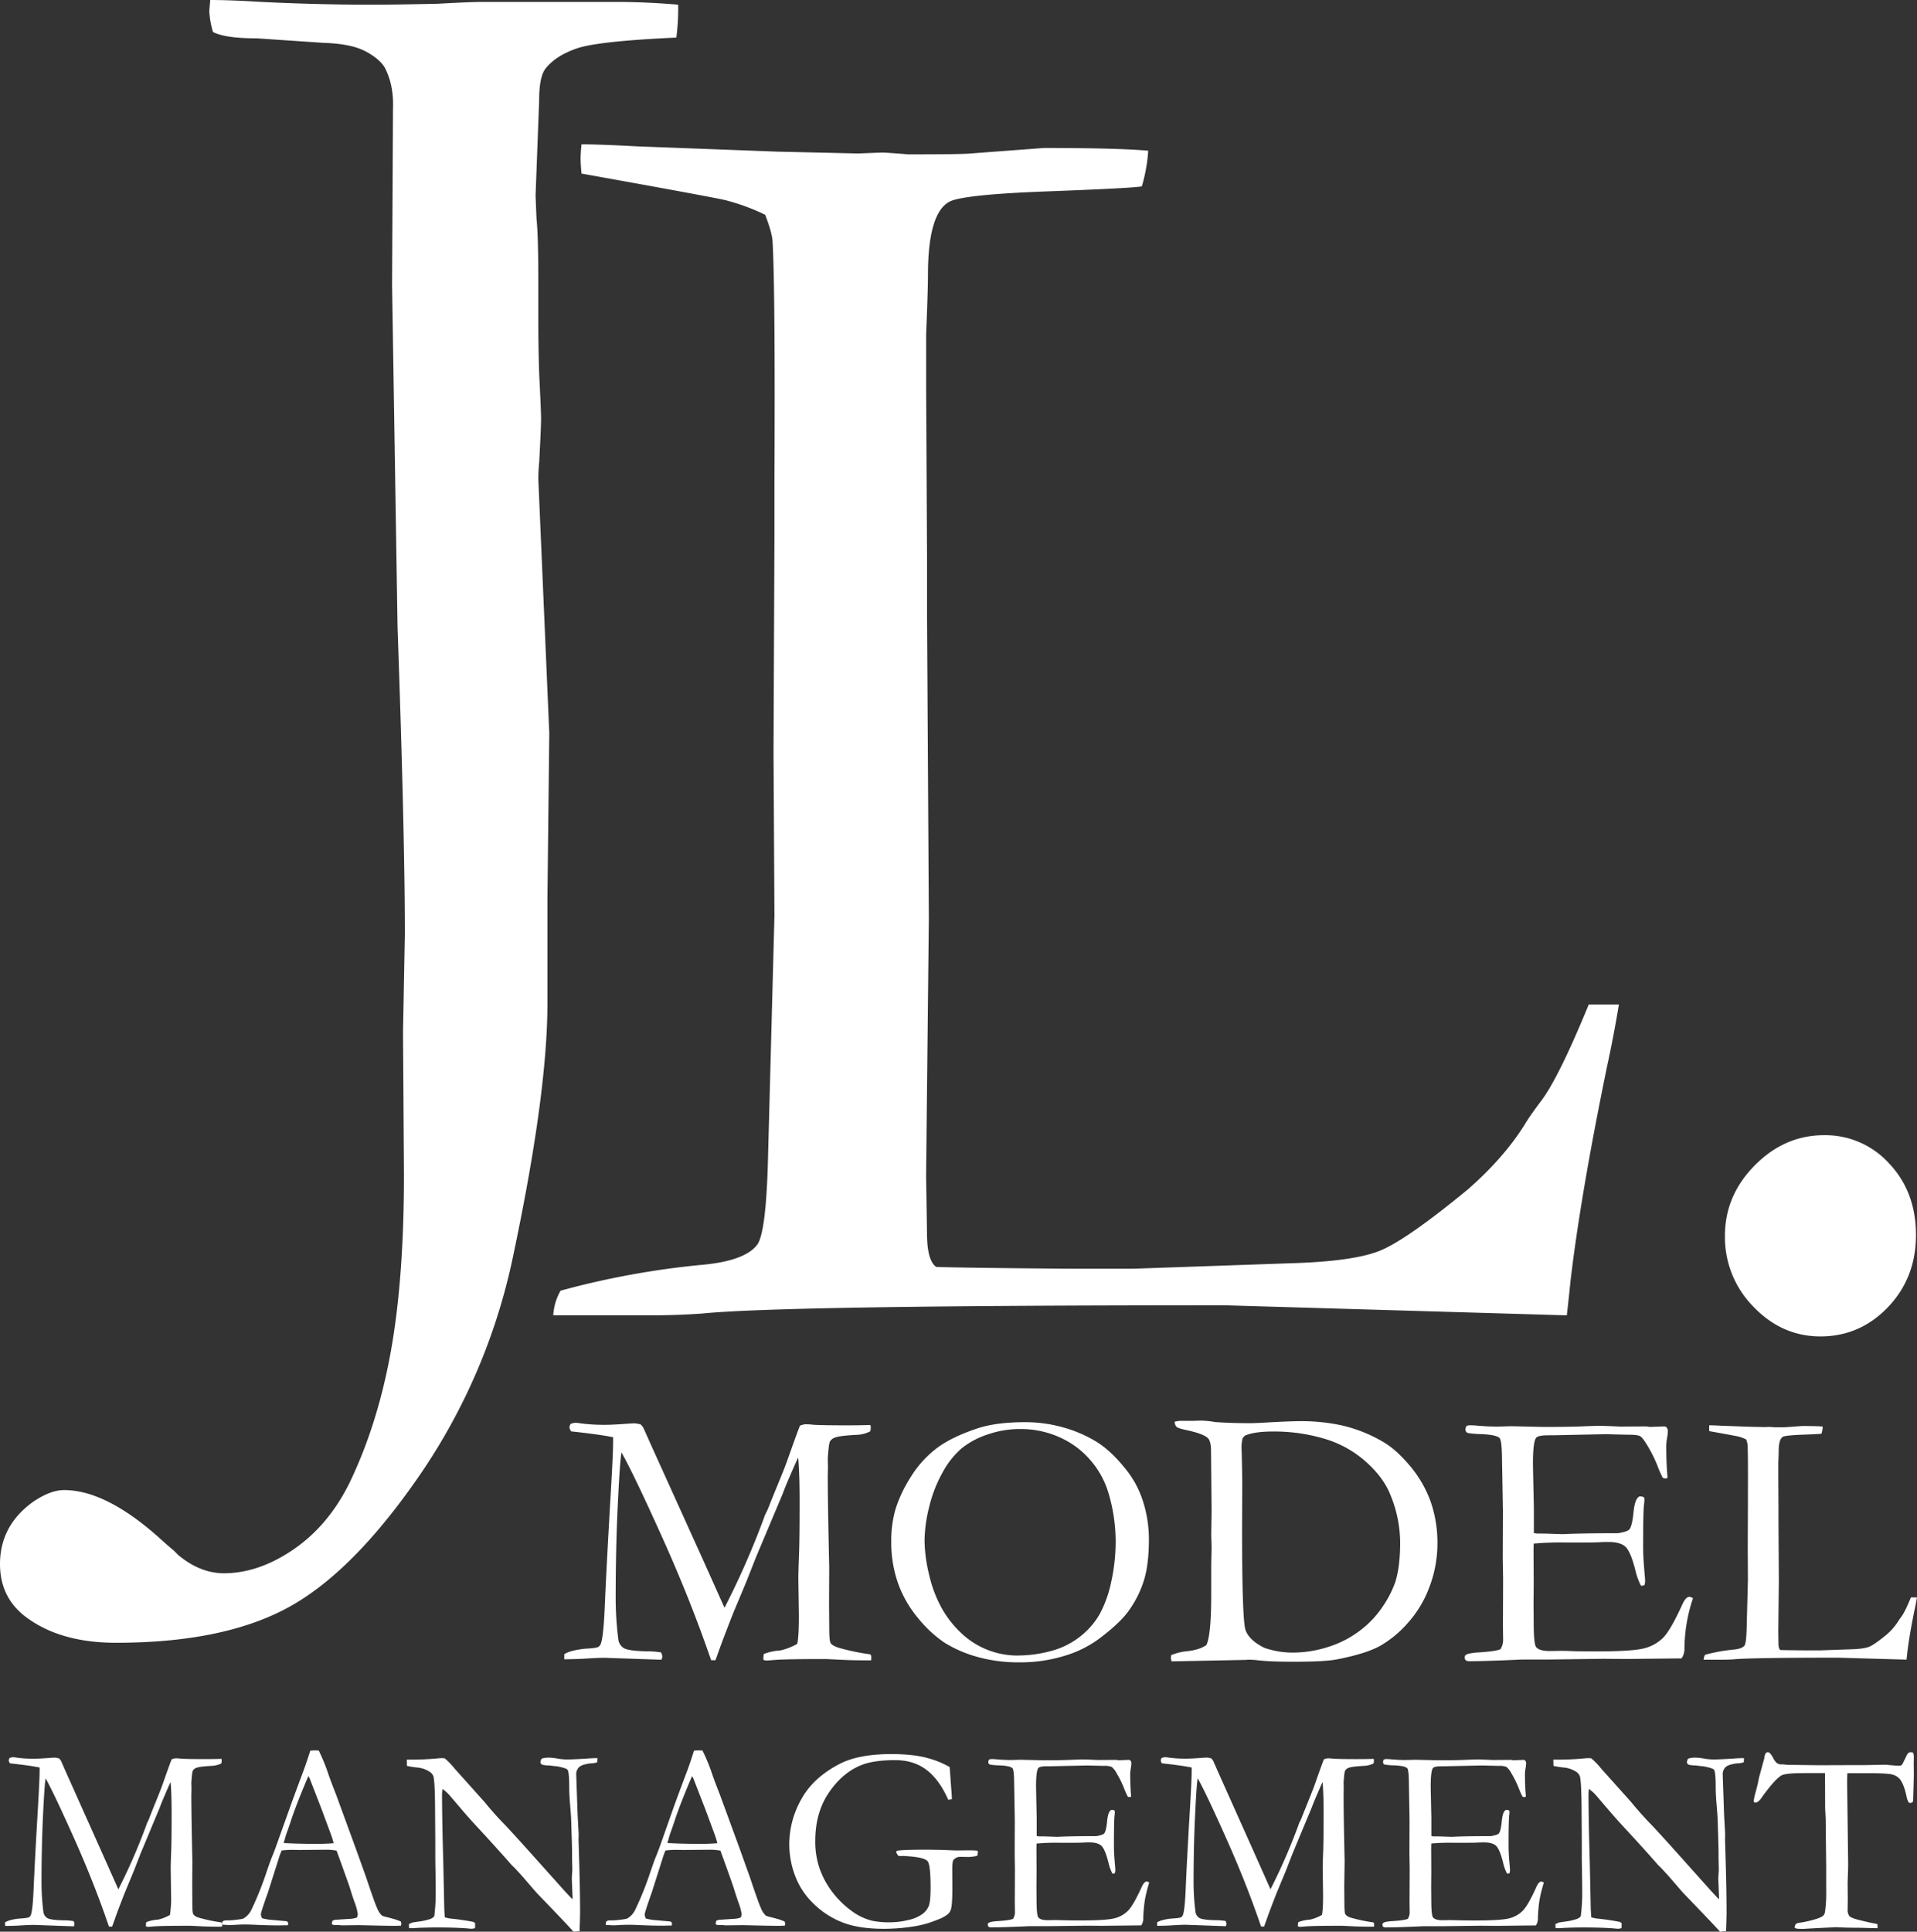
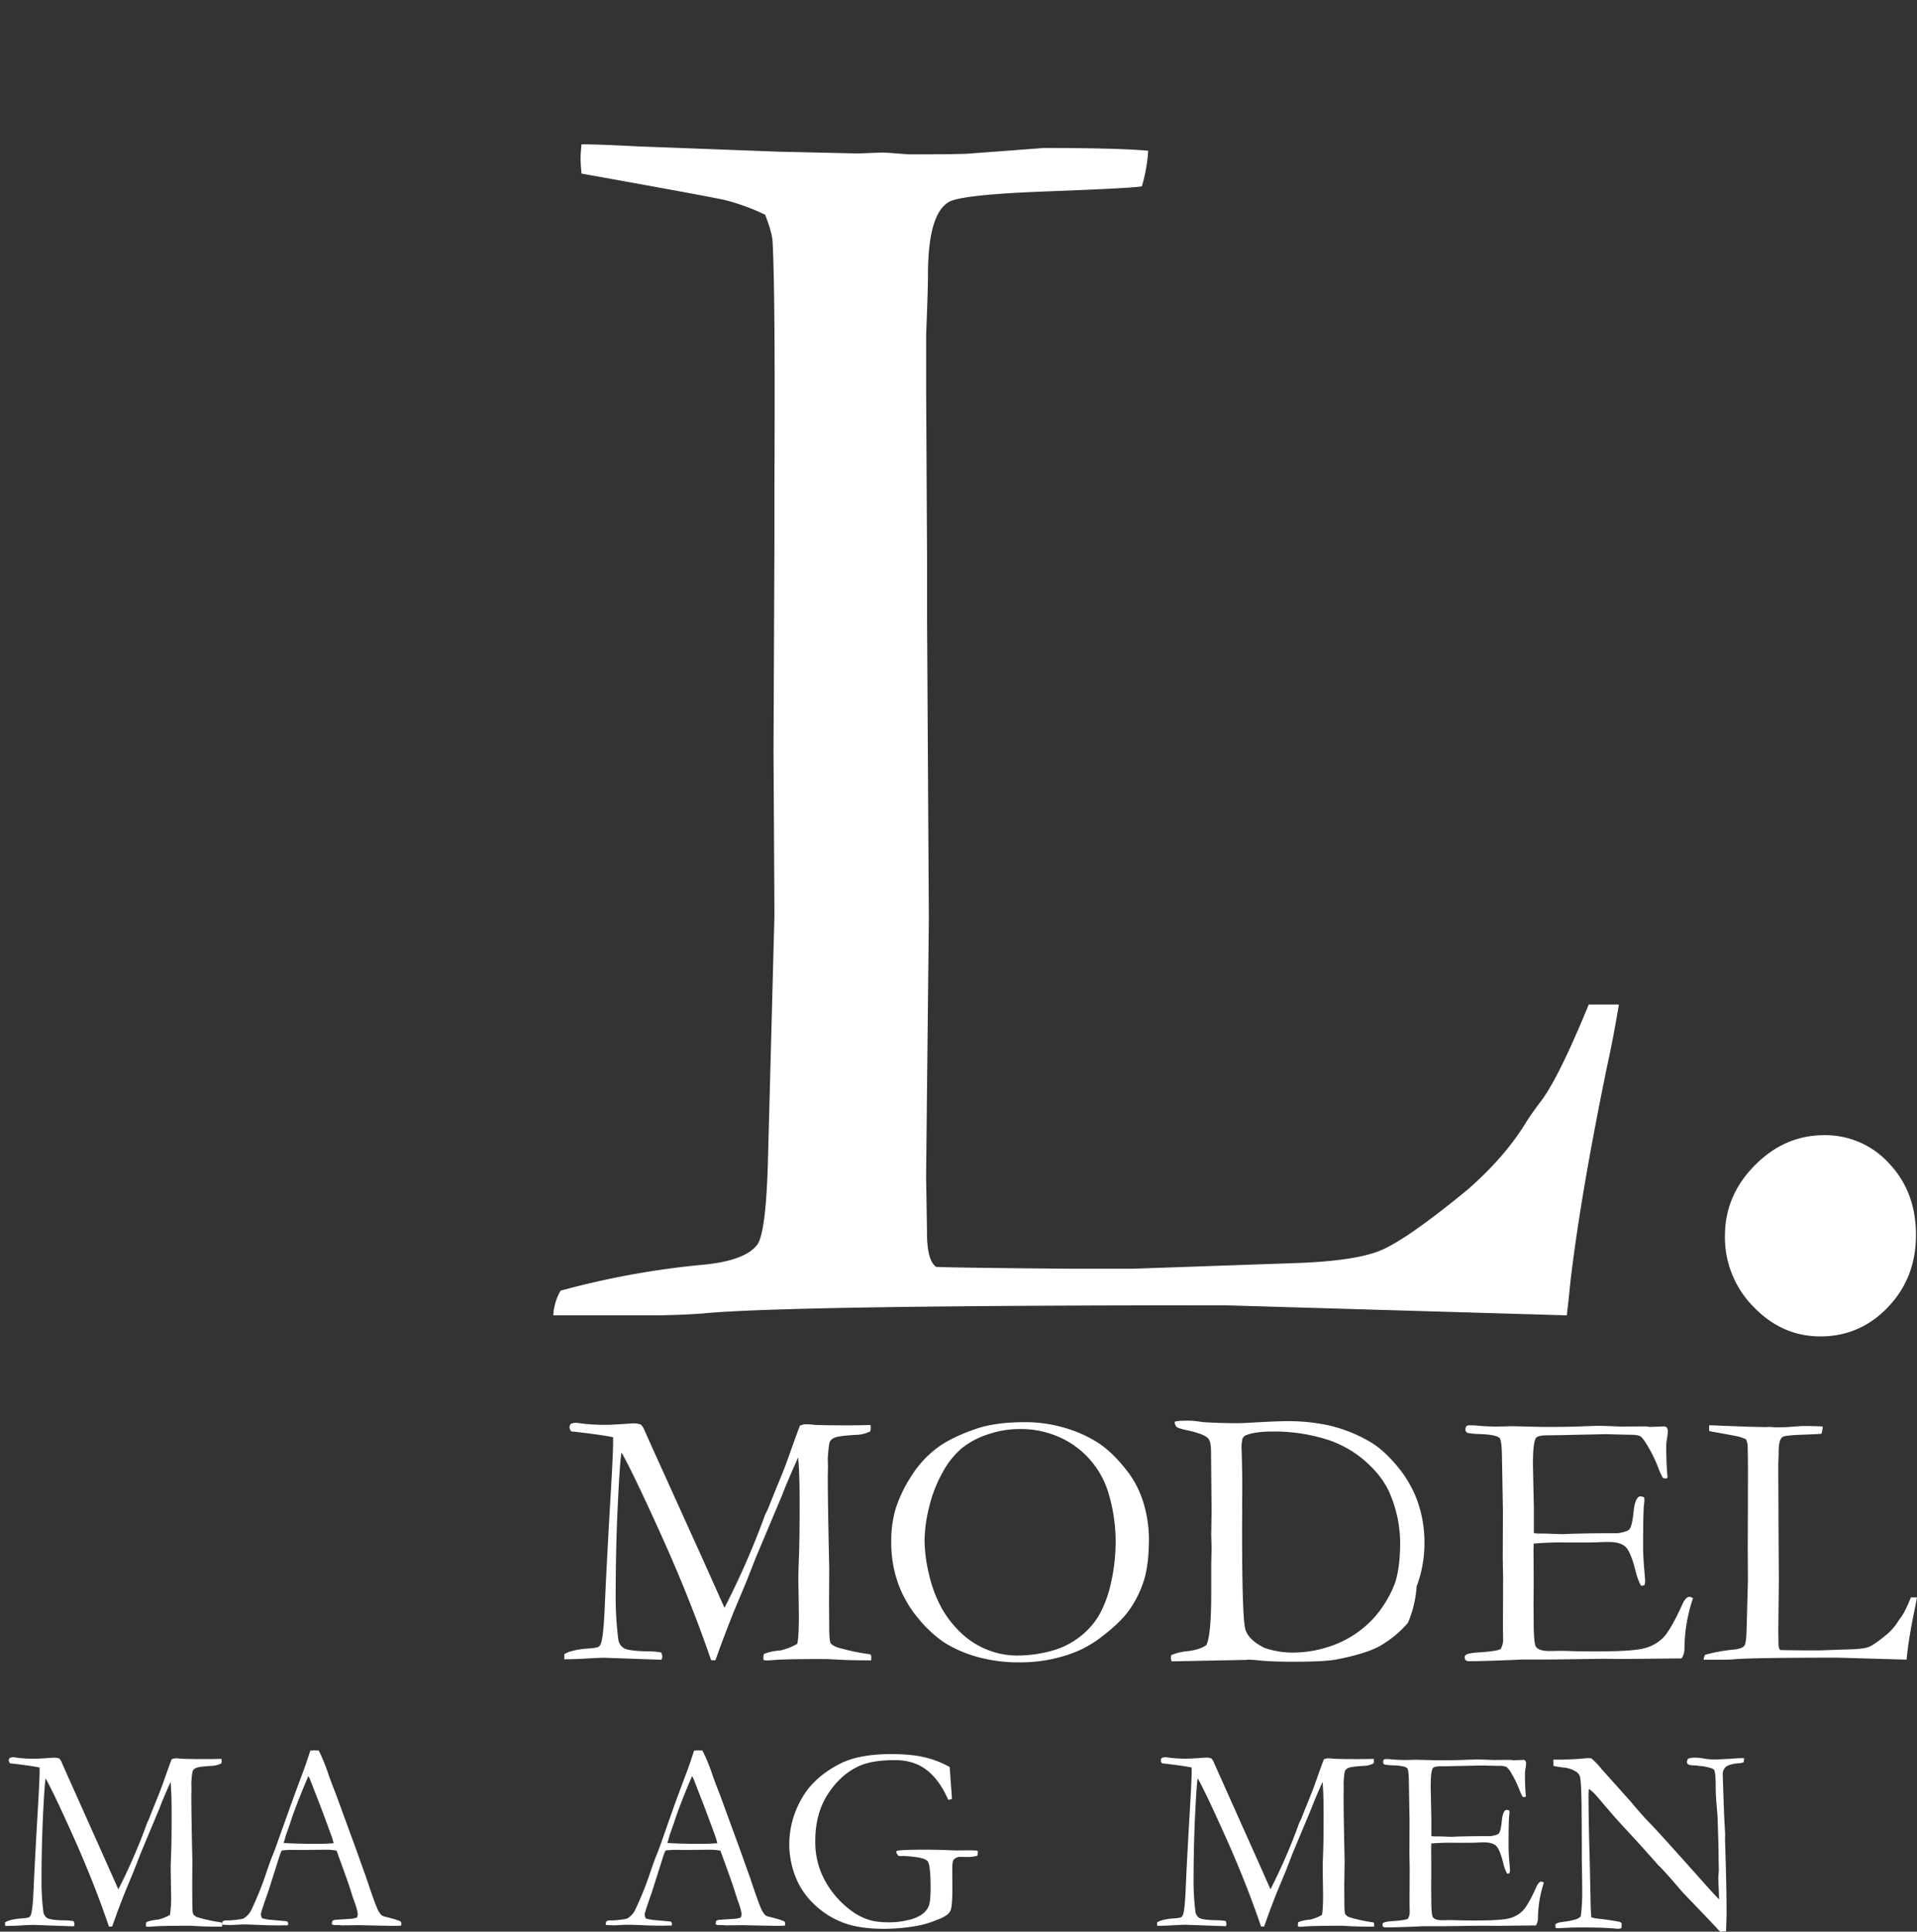
<svg xmlns="http://www.w3.org/2000/svg" id="Layer_1" data-name="Layer 1" viewBox="0 0 984.36 991.69">
  <rect x="0" y="0" width="984.36" height="991.69" fill="#333333" stroke="none" />
  <defs>
    <style>.cls-1{fill:#fff;}</style>
  </defs>
-   <path class="cls-1" d="M24.94,776.67q8.93-6.1,16-6.1,21.6,0,49.28,24.87,4.68,4.23,7,6.1l2.34,2.35q11.26,9.38,23.47,9.38,17.83,0,35.67-12.2t28.62-33.79q14.55-30,21.36-67.58t6.8-91L215,535.45l.94-50.22q0-51.15-3.75-157.69L209.38,152l.47-90.58q.47-12.2-4.22-21.12-2.82-4.68-10.09-8.45t-20.89-4.22l-34.73-2.35q-16.42,0-22.52-3.28a45.22,45.22,0,0,1-1.88-10.8L116,5.6q10.32,0,25.34.94Q170.43,8,198.12,8q13.13,0,34.73-.47,16.41-.93,23-.94h69q14.54,0,31.44,1.41a116.62,116.62,0,0,1-.94,16.89Q315,26.73,304.18,30.48t-16,10.32q-3.29,4.23-3.28,16.43L283.06,106l.47,11.74q.93,8.45.94,32.38v18.77q0,16.44.47,29.1.93,18.76.94,22.52,0,4.23-.94,22.06c-.32,3.45-.47,6.42-.47,8.92L290.1,382l-.94,84v54.44q0,46.94-17.83,130.93a309.73,309.73,0,0,1-47.4,111q-34.26,50-67.58,68.29t-88.7,18.3q-29.57,0-47.4-14.08Q8.06,825,8.05,808.58,8.05,788.87,24.94,776.67Z" transform="translate(-8.05 -5.6)" />
  <path class="cls-1" d="M292.15,680.87a28.5,28.5,0,0,1,3.75-12.67,430.42,430.42,0,0,1,71.34-13.15q23-1.87,29.56-10.34,4.69-6.09,5.63-45.09l3.29-124-.47-84.08.47-109.9V252.53q.46-99.1-1-123.53-.47-4.69-3.77-13.16a110.76,110.76,0,0,0-20.51-7.51q-8.25-1.87-73.79-13.62c-.32-3.44-.47-5.94-.47-7.51,0-1.88.15-4.38.47-7.51q8.93,0,29.14,1.07l71.45,2.69,41.37.94,12.22-.47q2.36,0,13.63.93,27.74,0,32-.46l37.61-2.82q38.07,0,53.58,1.41a83.58,83.58,0,0,1-3.28,18.3q-5.18.94-48.81,2.58t-50.21,5.4q-10.8,6.1-10.8,37.54,0,7.51-.94,30.51v28.16l.47,86.82v29.56L485,477.19l-1.41,132.35.47,29.09q0,14.08,4.7,17.37,11.71.46,69,.94h31.92l81.19-2.82q31.9-.93,45.52-6.34t45.52-31.67q19.25-16.9,30-34.73,2.34-3.75,8-11.26,8.91-12.21,23.94-48.81h15.49q-2.82,16.89-6.11,31.91-13.61,66.16-18.77,110.29-.94,9.39-1.87,17.36l-175.52-5.16q-226.22,0-268.45,4.22-13.14.95-27.68.94Z" transform="translate(-8.05 -5.6)" />
  <path class="cls-1" d="M893.79,640q0-20.64,15.33-36.14t35.6-15.48A44.19,44.19,0,0,1,978.2,603q13.68,14.55,13.68,36.6t-14.39,37.08q-14.38,15-34.65,15-19.82,0-34.43-15.25A50.71,50.71,0,0,1,893.79,640Z" transform="translate(-8.05 -5.6)" />
  <path class="cls-1" d="M297.81,854.84c1.94-1.32,5.45-2.25,10.52-2.82,3.95-.18,6.3-.53,7.05-1a3.5,3.5,0,0,0,1.13-1.4q1.41-3.47,2.06-18.8.87-20,2.78-53.27,1.53-25.37,1.53-31.66v-2.45q-6.78-1.41-21.5-3a4.55,4.55,0,0,1-.94-2.16,4.6,4.6,0,0,1,.66-1.69,8.14,8.14,0,0,1,2.44-.56,29.46,29.46,0,0,1,3.28.37,93.91,93.91,0,0,0,12.65.66q2.63,0,9-.43c3-.21,4.69-.32,5.07-.32a13,13,0,0,1,3.46.56,8.37,8.37,0,0,1,1.45,1.81l3.94,8.83L369,806.29,380.07,831A418.28,418.28,0,0,0,400.29,785a15,15,0,0,1,1.12-2.72,33.38,33.38,0,0,0,1.59-3.57q.75-2,6.08-15,2.16-5.25,3.47-9,5.32-15,6.27-17.19a8.25,8.25,0,0,1,3.11-.75,33.27,33.27,0,0,1,3.86.28q5.28.29,17.15.28,7.33,0,12.05-.18a9,9,0,0,1,.19,1.5,7.63,7.63,0,0,1-.28,1.78,16.86,16.86,0,0,1-7.23,1.79q-8.37.46-10.62,1.31a4.85,4.85,0,0,0-2.87,2.17q-.6,1.3-1.08,8.64l.1,4.32-.1,4.51q0,14.1.75,47.35l-.09,18.42.09,11.84q0,6.94.66,8.22t3.76,2.39a112.22,112.22,0,0,0,16.54,3.48,1.45,1.45,0,0,1,.65,1.22c0,.56,0,1.19-.09,1.88H451q-5.55,0-12.05-.33c-4.32-.22-6.65-.33-7-.33q-19.29,0-25.6.43c-2.57.22-4.2.32-4.89.32a3.16,3.16,0,0,1-1.41-.37v-1.22a6.16,6.16,0,0,1,.28-1.79,28.65,28.65,0,0,1,8.45-1.79,31.47,31.47,0,0,0,8.65-3.38q.84-3.57.84-14.58l-.28-19q0-3.1.33-11.57t.33-27.55q0-15.15-.75-22.95-1.59,3.28-6.27,14.28l-1.41,3.57-.18.56-13.85,32.89-5,12.68-6.46,15.41q-4.2,10.62-7.2,18.79-1.31,3.76-2.15,5.92l-2.19-.09q-10.63-31-25.35-63.61t-20.65-43q-.78,4-1.74,23.49-1.26,23.67-1.26,52.14a172,172,0,0,0,1.32,20,6.22,6.22,0,0,0,2.72,4.73q2.36,1.54,12.12,1.73a44,44,0,0,1,7.14.56,5.91,5.91,0,0,1,.66,2.12,5,5,0,0,1-.47,1.64l-29.17-1c-2.12,0-5.44.14-9.94.42q-3.75.26-10.79.34Z" transform="translate(-8.05 -5.6)" />
  <path class="cls-1" d="M465.7,797.06A57.76,57.76,0,0,1,468,780a69.91,69.91,0,0,1,7.75-16.2,54,54,0,0,1,13.15-14.61q7.71-5.88,21.33-10.38,9.59-3.1,24.24-3.1a71.44,71.44,0,0,1,19.31,2.63,67.09,67.09,0,0,1,17.14,7.33q7.71,4.7,15.41,14.46a50,50,0,0,1,8.08,14.57A63.72,63.72,0,0,1,598,795.84q0,12.39-2.4,20.57a54.55,54.55,0,0,1-8,16.16q-4.41,6.21-15.12,14.28a57.24,57.24,0,0,1-17.76,8.79A76.24,76.24,0,0,1,531.75,859a78,78,0,0,1-22.26-2.91,64.38,64.38,0,0,1-16.3-7.09,61.83,61.83,0,0,1-13.44-12.36,58.8,58.8,0,0,1-10.48-18A62.72,62.72,0,0,1,465.7,797.06Zm65.21,58.44a65.24,65.24,0,0,0,16.39-2.21A40.86,40.86,0,0,0,562.38,846a39.43,39.43,0,0,0,10.29-11.65,60.73,60.73,0,0,0,6-16.77,95.18,95.18,0,0,0,2.25-20.48,87.24,87.24,0,0,0-3.76-25.28,45.57,45.57,0,0,0-9.49-16.95,44.88,44.88,0,0,0-15.87-11.56,48.69,48.69,0,0,0-19.83-4.09A50.92,50.92,0,0,0,515.22,742a42.66,42.66,0,0,0-13.44,7.19,43.76,43.76,0,0,0-9.77,12.4,69.54,69.54,0,0,0-6.86,17.71,73.89,73.89,0,0,0-2.35,17.1,77.39,77.39,0,0,0,2.35,17.66,65.4,65.4,0,0,0,6.44,17.1A53.32,53.32,0,0,0,501.64,844a42,42,0,0,0,29.27,11.51Z" transform="translate(-8.05 -5.6)" />
-   <path class="cls-1" d="M609.45,855.31a27.28,27.28,0,0,1,8.08-2q6.68-.76,10-3.2Q630,845,630,823.81V809l.19-8.93-.19-6.58.19-12.13-.29-30.56q0-5.18-1.5-6.77-2.16-2.36-11.46-4.33-3.86-.84-4.7-1.55a3.88,3.88,0,0,1-1-2.68,16.81,16.81,0,0,1,3-.46h6.67l3.47-.1a44.48,44.48,0,0,1,7.71.75q8.64.57,17.75.57c1.76,0,4.26-.1,7.52-.29q13-.75,18.6-.75a97.91,97.91,0,0,1,21.47,2.26,75.38,75.38,0,0,1,20.81,8.36q6.68,3.86,13.67,12.17a60.26,60.26,0,0,1,10.62,18.13,63.72,63.72,0,0,1,3.62,22.13,62.5,62.5,0,0,1-4,21.79A57.49,57.49,0,0,1,731,838.73a55.69,55.69,0,0,1-14.47,11.93q-7.34,4-22.36,6.9-6.21,1.14-22.27,1.13-10.62,0-17.29-.66a39.93,39.93,0,0,0-5.63-.37,6.65,6.65,0,0,0-1,.09l-38.33.75-.19-.75a2.86,2.86,0,0,1-.18-1Zm47.83-3.76A44.31,44.31,0,0,0,671.74,854a59.71,59.71,0,0,0,18.61-3,52.87,52.87,0,0,0,16.11-8.36A51.18,51.18,0,0,0,718,830.46a56.1,56.1,0,0,0,6.39-12.26q2.63-8,2.63-20.77a65.07,65.07,0,0,0-5.17-24.8q-3.57-8.75-12.54-16.72a55.7,55.7,0,0,0-21.19-11.7,90.52,90.52,0,0,0-26.4-3.71q-9.77,0-14.47,2.16a12.89,12.89,0,0,0-1.13,1.31,19,19,0,0,0-.56,4.33q0,1.22.09,2.91.28,10.9.29,17.47l-.1,21.33q0,47,1.74,52.29T657.28,851.55Z" transform="translate(-8.05 -5.6)" />
+   <path class="cls-1" d="M609.45,855.31a27.28,27.28,0,0,1,8.08-2q6.68-.76,10-3.2Q630,845,630,823.81V809l.19-8.93-.19-6.58.19-12.13-.29-30.56q0-5.18-1.5-6.77-2.16-2.36-11.46-4.33-3.86-.84-4.7-1.55a3.88,3.88,0,0,1-1-2.68,16.81,16.81,0,0,1,3-.46l3.47-.1a44.48,44.48,0,0,1,7.71.75q8.64.57,17.75.57c1.76,0,4.26-.1,7.52-.29q13-.75,18.6-.75a97.91,97.91,0,0,1,21.47,2.26,75.38,75.38,0,0,1,20.81,8.36q6.68,3.86,13.67,12.17a60.26,60.26,0,0,1,10.62,18.13,63.72,63.72,0,0,1,3.62,22.13,62.5,62.5,0,0,1-4,21.79A57.49,57.49,0,0,1,731,838.73a55.69,55.69,0,0,1-14.47,11.93q-7.34,4-22.36,6.9-6.21,1.14-22.27,1.13-10.62,0-17.29-.66a39.93,39.93,0,0,0-5.63-.37,6.65,6.65,0,0,0-1,.09l-38.33.75-.19-.75a2.86,2.86,0,0,1-.18-1Zm47.83-3.76A44.31,44.31,0,0,0,671.74,854a59.71,59.71,0,0,0,18.61-3,52.87,52.87,0,0,0,16.11-8.36A51.18,51.18,0,0,0,718,830.46a56.1,56.1,0,0,0,6.39-12.26q2.63-8,2.63-20.77a65.07,65.07,0,0,0-5.17-24.8q-3.57-8.75-12.54-16.72a55.7,55.7,0,0,0-21.19-11.7,90.52,90.52,0,0,0-26.4-3.71q-9.77,0-14.47,2.16a12.89,12.89,0,0,0-1.13,1.31,19,19,0,0,0-.56,4.33q0,1.22.09,2.91.28,10.9.29,17.47l-.1,21.33q0,47,1.74,52.29T657.28,851.55Z" transform="translate(-8.05 -5.6)" />
  <path class="cls-1" d="M760.25,855.66a4.47,4.47,0,0,1,1.59-1,30,30,0,0,1,5.45-.75q9.12-.57,11.28-1.7a9.14,9.14,0,0,0,1.31-5.27l-.09-6.58.09-23.91-.18-11.29.09-23.62-.47-26.82q-.09-9.6-1.22-10.83-1.7-1.78-10.05-2.07a44.39,44.39,0,0,1-6.3-.56,1.94,1.94,0,0,1-1.22-1.69,4.37,4.37,0,0,1,.47-1.79,3.19,3.19,0,0,1,1.5-.47c.88,0,1.94,0,3.2.1q5.53.55,11.46.56l7-.19,16.54.38q12.4,0,19.35-.28t9.4-.29q2.16,0,10.71.38l13.34-.09,1.6.28,7.79-.28.94.47a4.79,4.79,0,0,1,.66,1.59,29.26,29.26,0,0,1-.42,4,32.56,32.56,0,0,0-.42,3.39q0,9.76.65,16.53a.88.88,0,0,1-.55.75,5.6,5.6,0,0,1-1.84-.28,50.18,50.18,0,0,1-2.78-6.29,72.4,72.4,0,0,0-5.21-10.43q-2.36-3.95-3.67-4.7t-5.45-.75q-.86,0-8.56-.19c-1.38-.06-2.73-.09-4-.09l-26.8.56H803c-3.45,0-5.51.44-6.2,1.32Q795.2,746,795.2,757q0,1.14.47,22.55v13.06a8.46,8.46,0,0,0,2.25.28h1.6c1.06,0,2.63,0,4.7.1,3.25.12,5.45.19,6.57.19a18.77,18.77,0,0,0,2-.1q10.14-.37,26.12-.37,5-.86,5.82-2c.94-1.12,1.65-4.07,2.12-8.83s1.51-7.45,3.14-8.08a5.44,5.44,0,0,1,2.26.47,6.09,6.09,0,0,1,.19,1.41,21.39,21.39,0,0,1-.19,2.16q-.48,3.48-.47,21.8,0,4.89.51,10.9t.52,6.48a11.92,11.92,0,0,1-.28,2.25,2.81,2.81,0,0,1-1.22.38h-.66a34.71,34.71,0,0,1-2.91-8.17q-2.44-9.49-5.12-11.89c-1.79-1.6-4.69-2.39-8.69-2.39-.88,0-2.48,0-4.79.14s-5.77.14-10.34.14h-6.11a160.6,160.6,0,0,0-17.1.56l-.09,3.11.09,17.31-.09,10.92.09,10.64q.1,9.6,1.22,11.1,1.61,2.07,7,2.07l5.73-.09c.5,0,2.46,0,5.87.14s7.63.14,12.64.14q18.13,0,24.14-1.55a21,21,0,0,0,9.92-5.52q3.88-4,9.81-17.06,1.78-3.87,3.57-3.87a3.29,3.29,0,0,1,1.88.75A82.74,82.74,0,0,0,873,851.83a8.57,8.57,0,0,1-1.5,5.17h-2.07l-26.4.28-11.84-.09-28.18.37H791.53c-1.44,0-2.78,0-4,.1q-16.9.75-24.89.75a3,3,0,0,1-1.93-.46,1.74,1.74,0,0,1-.52-1.37Z" transform="translate(-8.05 -5.6)" />
  <path class="cls-1" d="M882.86,857.66a5.67,5.67,0,0,1,.75-2.54,86.65,86.65,0,0,1,14.28-2.63q4.61-.37,5.92-2.07.93-1.21,1.13-9l.65-24.82-.09-16.83.09-22V771.9q.1-19.83-.19-24.73a10.8,10.8,0,0,0-.75-2.63,22.17,22.17,0,0,0-4.11-1.5q-1.65-.37-14.77-2.73-.09-1-.09-1.5c0-.38,0-.88.09-1.51,1.19,0,3.14.08,5.83.22l14.31.53,8.28.19,2.45-.09c.31,0,1.22.06,2.73.19q5.55,0,6.39-.1l7.53-.56q7.62,0,10.73.28a16.31,16.31,0,0,1-.66,3.66c-.69.13-3.94.3-9.77.52s-9.17.58-10.05,1.08c-1.44.82-2.16,3.32-2.16,7.52,0,1-.07,3-.19,6.11v5.63l.09,17.38v5.92l.19,31.1-.28,26.5.09,5.82c0,1.88.32,3,.94,3.48q2.35.09,13.81.19h6.39l16.26-.57c4.26-.12,7.29-.55,9.11-1.27s4.85-2.83,9.11-6.34a30.1,30.1,0,0,0,6-7c.31-.5.84-1.25,1.59-2.26q1.79-2.43,4.8-9.77h3.1q-.57,3.39-1.23,6.39-2.71,13.24-3.75,22.08c-.13,1.25-.25,2.41-.38,3.48l-35.14-1q-45.28,0-53.74.85c-1.75.12-3.6.19-5.54.19Z" transform="translate(-8.05 -5.6)" />
  <path class="cls-1" d="M10.62,992.53q2.07-1.41,7.44-2c2.79-.13,4.45-.38,5-.73a2.48,2.48,0,0,0,.79-1q1-2.47,1.46-13.42.61-14.28,2-38,1.08-18.09,1.08-22.59V913q-4.8-1-15.2-2.15a3.28,3.28,0,0,1-.67-1.54,3.31,3.31,0,0,1,.47-1.2,5.61,5.61,0,0,1,1.72-.41A20.6,20.6,0,0,1,17,908a65,65,0,0,0,9,.47q1.86,0,6.36-.31c2.13-.15,3.32-.23,3.58-.23a9,9,0,0,1,2.46.41,6.09,6.09,0,0,1,1,1.29l2.78,6.3,18.8,42,7.84,17.61a298,298,0,0,0,14.3-32.78,11.89,11.89,0,0,1,.79-1.94A21.85,21.85,0,0,0,85,938.23q.52-1.41,4.3-10.72c1-2.5,1.83-4.65,2.45-6.44q3.77-10.73,4.44-12.26a5.71,5.71,0,0,1,2.19-.54,24.58,24.58,0,0,1,2.73.2q3.73.21,12.13.2,5.19,0,8.52-.13a6.58,6.58,0,0,1,.13,1.07,5.63,5.63,0,0,1-.19,1.27,11.89,11.89,0,0,1-5.12,1.28q-5.91.33-7.51.94a3.34,3.34,0,0,0-2,1.54c-.29.62-.55,2.68-.77,6.16l.07,3.09-.07,3.22q0,10,.53,33.78L106.75,974l.06,8.44q0,5,.47,5.87a4.85,4.85,0,0,0,2.66,1.71,80,80,0,0,0,11.69,2.48,1,1,0,0,1,.46.87c0,.4,0,.85-.06,1.34H119q-3.93,0-8.52-.23c-3.06-.16-4.7-.24-4.93-.24q-13.63,0-18.1.31c-1.81.15-3,.23-3.46.23a2.17,2.17,0,0,1-1-.27v-.87a4.19,4.19,0,0,1,.2-1.27,20.1,20.1,0,0,1,6-1.28,22.34,22.34,0,0,0,6.12-2.41,57.6,57.6,0,0,0,.59-10.4l-.2-13.56q0-2.21.24-8.25t.23-19.66q0-10.8-.53-16.37-1.12,2.35-4.43,10.19l-1,2.55-.13.4-9.79,23.46-3.51,9-4.56,11q-3,7.57-5.09,13.41c-.62,1.79-1.13,3.19-1.53,4.22L64,994.67q-7.51-22.11-17.92-45.38t-14.6-30.7q-.54,2.88-1.23,16.76-.88,16.89-.89,37.2a124.17,124.17,0,0,0,.93,14.3,4.43,4.43,0,0,0,1.93,3.37c1.11.74,4,1.15,8.57,1.24a30.31,30.31,0,0,1,5.05.4,4.24,4.24,0,0,1,.46,1.51,3.77,3.77,0,0,1-.33,1.17l-20.62-.74q-2.27,0-7,.3c-1.77.12-4.32.2-7.63.24Z" transform="translate(-8.05 -5.6)" />
  <path class="cls-1" d="M122.36,992a3.47,3.47,0,0,1,1.66-.53h1.53c.31,0,.84,0,1.59-.07,3.41-.31,5.42-.63,6-.94a10.31,10.31,0,0,0,4-4.42,163.54,163.54,0,0,0,7.77-19.37c1.37-4,2.24-6.39,2.59-7.24,1.11-2.69,2.17-5.5,3.19-8.45L157,933.34q1.46-4.15,7-19,1.4-3.75,3.39-10l2-.14,2.32.07a93.56,93.56,0,0,1,5,12.27q1.2,3.48,3.92,10.39l10.08,27.55,5.38,15q4.25,12.74,5.58,15.65a11.11,11.11,0,0,0,2.46,3.85,9.79,9.79,0,0,0,2.49.81c1.44.36,2.44.62,3,.8a26.21,26.21,0,0,1,4.25,1.48,3.6,3.6,0,0,1,.27,1.14,4.08,4.08,0,0,1-.2,1c-1.42,0-2.42.07-3,.07q-3.39,0-12-.2l-6.64-.15-8,.1c-.53,0-1.07,0-1.63-.08s-1-.07-1.43-.07h-1.46a3.29,3.29,0,0,1-1.33-.41,4.93,4.93,0,0,1,.34-1.81,4.48,4.48,0,0,1,1.46-.47l7-.47a12.28,12.28,0,0,0,4.12-.73,6.7,6.7,0,0,0,.4-1.82,29.48,29.48,0,0,0-1.73-6.24c-.8-2.24-1.49-4.37-2.09-6.38s-3-8.64-7.07-19.88a28.86,28.86,0,0,0-4.78-.47l-14.21.13-4.19-.06a41.53,41.53,0,0,0-5,.33,29.35,29.35,0,0,0-1.13,2.88l-5.86,18.44Q142,987.3,142,988.37a6,6,0,0,0,.6,2,27.85,27.85,0,0,0,3.72.74l9,.81c.48.4.73.76.73,1.07a4,4,0,0,1-.2,1c-2,0-3.52.07-4.59.07q-5.31,0-12.35-.33c-2.17-.09-3.72-.14-4.65-.14s-2.55,0-4.85.14c-1.51.09-2.59.13-3.26.13-1.06,0-2.43-.07-4.12-.2v-.4A4.36,4.36,0,0,1,122.36,992Zm31.7-40.22q7.11.4,16.21.41,5.17,0,9.1-.34a43.92,43.92,0,0,0-1.53-4.89q-4.31-11.66-4.77-12.87l-6-15.47-.67-1.21c-.26.54-1.24,2.84-2.92,6.9q-4.26,10.46-6.12,16.28-.87,2.63-1.8,5.2a33.65,33.65,0,0,0-1.16,3.62,12.41,12.41,0,0,1-.7,2.11Z" transform="translate(-8.05 -5.6)" />
-   <path class="cls-1" d="M217,912.16l-.06-3.22A149.55,149.55,0,0,0,232,908.4c1.24-.13,2.1-.2,2.59-.2s1,0,1.79.07a36.63,36.63,0,0,1,5.18,5.36c.36.41.75.85,1.2,1.34l14,15.62,2,2.41q4.24,5,7.74,8.58t13.58,14.82L296,974.16c1.55,1.75,3.54,3.91,6,6.51l.06-1.08q-.39-9.32-.39-9.85l.26-4-.13-6.3v-2.89q0-2.74-.47-17-.06-1.94-.53-7.34t-.46-9.48q0-7.38-.87-8.58-.6-.87-5.64-1.81c-.8,0-2-.18-3.72-.4a17.64,17.64,0,0,1-3.52-.34,2.38,2.38,0,0,1-1.07-1.14,6.32,6.32,0,0,1,.6-2,12.2,12.2,0,0,1,3.52-.54,28.77,28.77,0,0,1,4.62.47,29.1,29.1,0,0,0,4.95.47q3,0,9.5-.4c2.43-.18,4.12-.27,5.05-.27h1.13l-.14,2.08a8.69,8.69,0,0,1-2.92.57,15.35,15.35,0,0,0-3.45.57,7.62,7.62,0,0,0-2.86,1.27,5.32,5.32,0,0,0-1.6,3.56l.74,21.18.53,9.72-.07,2.81.4,13.48q.39,13.8.4,24c0,1.47-.09,4.67-.27,9.58l-3.1.27q-2.32-2.68-16-16.89-3.19-3.28-4.32-4.63l-5.72-6.63q-3.32-3.69-4.32-4.7L270.71,963q-7.24-8.31-18.8-20.78-3.14-3.36-9.18-10.46c-2.52-3-4.12-4.82-4.78-5.5a22.6,22.6,0,0,0-2.72-2.27l-.2,2.27q0,13.08.66,36.07l.47,22.19q.06,2.81.33,5.43l2.32.53q6.31.6,12.42,1.81a6.83,6.83,0,0,0,.8.61l-.06,2.54a5.9,5.9,0,0,1-1.73.34,14.83,14.83,0,0,1-1.8-.14q-6.57-.54-16-.53-6.65,0-11.7.33l-.93.07c-.4,0-1-.05-1.72-.13l-.07-2,1.73-.8,3.12-.47a30.82,30.82,0,0,0,6.11-1.34,4.81,4.81,0,0,0,2.06-1.41,93,93,0,0,0,.73-13.54q0-4.15-.2-15.21v-9.12l-.13-19q-.13-12.74-.86-15a4.5,4.5,0,0,0-1.67-2.15A14,14,0,0,0,222.3,913,44.45,44.45,0,0,1,217,912.16Z" transform="translate(-8.05 -5.6)" />
  <path class="cls-1" d="M319.39,992a3.5,3.5,0,0,1,1.66-.53h1.53c.31,0,.84,0,1.59-.07,3.41-.31,5.43-.63,6.05-.94a10.29,10.29,0,0,0,4-4.42A163.29,163.29,0,0,0,342,966.66q2.06-6,2.59-7.24c1.1-2.69,2.17-5.5,3.19-8.45L354,933.34q1.47-4.15,7.05-19,1.4-3.75,3.38-10l2-.14,2.32.07a93.58,93.58,0,0,1,5.05,12.27q1.19,3.48,3.91,10.39l10.09,27.55,5.37,15q4.25,12.74,5.58,15.65a11.41,11.41,0,0,0,2.46,3.85,9.79,9.79,0,0,0,2.49.81c1.44.36,2.45.62,3,.8a25.85,25.85,0,0,1,4.25,1.48,3.6,3.6,0,0,1,.27,1.14,4.08,4.08,0,0,1-.2,1c-1.42,0-2.41.07-3,.07q-3.39,0-12-.2l-6.64-.15-8,.1c-.53,0-1.07,0-1.62-.08s-1-.07-1.43-.07h-1.46a3.29,3.29,0,0,1-1.33-.41,5.13,5.13,0,0,1,.33-1.81,4.56,4.56,0,0,1,1.46-.47l7-.47a12.23,12.23,0,0,0,4.12-.73,6.33,6.33,0,0,0,.4-1.82,29.48,29.48,0,0,0-1.73-6.24q-1.18-3.36-2.09-6.38t-7.06-19.88a29,29,0,0,0-4.79-.47l-14.21.13-4.19-.06a41.79,41.79,0,0,0-5,.33c-.58,1.34-.95,2.3-1.13,2.88l-5.85,18.44q-3.72,10.51-3.72,11.59a6.16,6.16,0,0,0,.59,2,27.85,27.85,0,0,0,3.72.74l9,.81c.49.4.73.76.73,1.07a4,4,0,0,1-.2,1c-2,0-3.52.07-4.58.07q-5.33,0-12.36-.33c-2.17-.09-3.72-.14-4.65-.14s-2.55,0-4.85.14c-1.51.09-2.59.13-3.25.13-1.07,0-2.44-.07-4.12-.2v-.4A4.63,4.63,0,0,1,319.39,992Zm31.7-40.22q7.11.4,16.21.41c3.45,0,6.49-.11,9.1-.34a46.15,46.15,0,0,0-1.52-4.89q-4.32-11.66-4.78-12.87l-6-15.47-.66-1.21c-.27.54-1.24,2.84-2.93,6.9q-4.26,10.46-6.12,16.28-.87,2.63-1.8,5.2a36.19,36.19,0,0,0-1.16,3.62,12.41,12.41,0,0,1-.7,2.11Z" transform="translate(-8.05 -5.6)" />
  <path class="cls-1" d="M495.7,912.76l.73,10.19q.4,4.62.4,6.3l-1.86.34q-4.46-10.2-11.06-15.29t-16.18-5.09q-11.69,0-18.2,2.88-9.43,4.1-16.14,14.21t-6.71,24.4a42,42,0,0,0,2.46,14.82,44.84,44.84,0,0,0,6.94,12.23,47.41,47.41,0,0,0,10.59,9.82,29.56,29.56,0,0,0,9.5,4.16,43.73,43.73,0,0,0,9.3.73,38.9,38.9,0,0,0,8.84-1.14,19.08,19.08,0,0,0,7.31-3.05A9.91,9.91,0,0,0,485,984q.9-2.41.9-9.38,0-11.61-1.53-13.51c-1-1.28-4.23-2.11-9.63-2.52l-2.66-.2-1.79.07c-.27,0-.62-.11-1.07-.2l-1-1.68a1.53,1.53,0,0,1,.46-.87q3.45-.54,15-.53,2.58,0,8.43.13l6.84.27,6.18-.07c1.2,0,2.64,0,4.32.13a1,1,0,0,1,.6.24.92.92,0,0,1,.13.57,7.07,7.07,0,0,1-.33,1.88,22.12,22.12,0,0,1-4.32.6l-4.32-.07a4.45,4.45,0,0,0-3.52,1.54c-.44.5-.66,2.17-.66,5l.06,8.78q0,9.06-.73,11.53a5.51,5.51,0,0,1-1.66,2.65,18.91,18.91,0,0,1-5.31,2.78,50.32,50.32,0,0,1-10.5,3.15A97.52,97.52,0,0,1,462,995.81q-13.15,0-21.55-3.38A43.33,43.33,0,0,1,425.91,983a38.43,38.43,0,0,1-8.66-12.2,45.85,45.85,0,0,1-3.92-18.43,47.24,47.24,0,0,1,6.14-23q6.15-11.24,19.83-18.27,9.63-4.95,26.17-5,11.43,0,18.7,2A47.39,47.39,0,0,1,495.7,912.76Z" transform="translate(-8.05 -5.6)" />
-   <path class="cls-1" d="M515.3,993.12a3,3,0,0,1,1.13-.72,19.57,19.57,0,0,1,3.85-.54q6.44-.4,8-1.21a6.53,6.53,0,0,0,.93-3.76l-.07-4.7.07-17.05-.13-8.06.06-16.86-.33-19.13q-.06-6.86-.86-7.72c-.8-.85-3.17-1.35-7.11-1.48a30.85,30.85,0,0,1-4.45-.4,1.37,1.37,0,0,1-.86-1.21,3.18,3.18,0,0,1,.33-1.27,2.17,2.17,0,0,1,1.06-.34c.62,0,1.37,0,2.26.07a78.74,78.74,0,0,0,8.1.4l4.92-.13,11.69.27q8.77,0,13.69-.21c3.27-.13,5.49-.2,6.64-.2s3.54.09,7.57.27l9.44-.07,1.12.21,5.52-.21.66.34a3.77,3.77,0,0,1,.47,1.14,20.78,20.78,0,0,1-.3,2.88,23.33,23.33,0,0,0-.3,2.41q0,7,.46,11.8a.63.63,0,0,1-.39.54,4.12,4.12,0,0,1-1.3-.2,36,36,0,0,1-2-4.49,51.78,51.78,0,0,0-3.69-7.44,10.44,10.44,0,0,0-2.59-3.36,9.13,9.13,0,0,0-3.86-.53l-6-.14c-1,0-1.93-.06-2.86-.06l-18.94.4h-1.66c-2.44,0-3.91.31-4.39.94-.76,1.07-1.13,4.22-1.13,9.45q0,.81.33,16.09v9.31a5.77,5.77,0,0,0,1.59.21h1.13c.76,0,1.86,0,3.33.06,2.3.09,3.85.14,4.65.14a13.83,13.83,0,0,0,1.39-.07q7.17-.27,18.47-.27c2.35-.4,3.72-.87,4.12-1.41q1-1.2,1.49-6.3t2.23-5.76a3.84,3.84,0,0,1,1.59.33,4.18,4.18,0,0,1,.13,1,13.67,13.67,0,0,1-.13,1.54q-.33,2.48-.33,15.55,0,3.5.37,7.78t.36,4.62a8.92,8.92,0,0,1-.2,1.61,2,2,0,0,1-.86.27h-.47a24.92,24.92,0,0,1-2.06-5.83q-1.73-6.78-3.62-8.48t-6.14-1.71c-.62,0-1.75,0-3.39.1s-4.07.1-7.31.1h-4.32a113.62,113.62,0,0,0-12.09.4l-.06,2.22.06,12.35-.06,7.79.06,7.59q.08,6.85.87,7.92,1.13,1.49,4.91,1.48l4.06-.07,4.15.1q3.62.11,8.93.1,12.82,0,17.08-1.1a14.76,14.76,0,0,0,7-3.94q2.76-2.82,7-12.17,1.26-2.76,2.52-2.76a2.37,2.37,0,0,1,1.33.53,72.85,72.85,0,0,0-2.19,8.72,75.28,75.28,0,0,0-.87,9.58,6.12,6.12,0,0,1-1.06,3.69h-1.46l-18.67.2-8.37-.06-19.93.26h-8.1c-1,0-2,0-2.86.07q-12,.54-17.6.54a2.11,2.11,0,0,1-1.37-.33,1.25,1.25,0,0,1-.36-1Z" transform="translate(-8.05 -5.6)" />
  <path class="cls-1" d="M602.19,992.53q2.05-1.41,7.44-2c2.79-.13,4.45-.38,5-.73a2.6,2.6,0,0,0,.8-1q1-2.47,1.46-13.42.6-14.28,2-38,1.08-18.09,1.09-22.59V913c-3.21-.67-8.27-1.39-15.21-2.15a2,2,0,0,1-.2-2.74,5.66,5.66,0,0,1,1.73-.41,20.52,20.52,0,0,1,2.31.27,65,65,0,0,0,9,.47q1.86,0,6.37-.31c2.12-.15,3.31-.23,3.58-.23a9,9,0,0,1,2.45.41,5.79,5.79,0,0,1,1,1.29l2.79,6.3,18.8,42,7.84,17.61a299.67,299.67,0,0,0,14.29-32.78,11.07,11.07,0,0,1,.8-1.94,23.7,23.7,0,0,0,1.12-2.55q.54-1.41,4.3-10.72,1.53-3.75,2.45-6.44,3.78-10.73,4.44-12.26a5.71,5.71,0,0,1,2.2-.54,24.58,24.58,0,0,1,2.73.2q3.72.21,12.12.2,5.19,0,8.53-.13a8,8,0,0,1,.13,1.07,5.76,5.76,0,0,1-.2,1.27,11.85,11.85,0,0,1-5.12,1.28q-5.91.33-7.5.94a3.37,3.37,0,0,0-2,1.54c-.29.62-.54,2.68-.76,6.16l.06,3.09-.06,3.22q0,10,.53,33.78L698.31,974l.07,8.44q0,5,.46,5.87a4.85,4.85,0,0,0,2.66,1.71,80,80,0,0,0,11.69,2.48,1,1,0,0,1,.47.87c0,.4,0,.85-.07,1.34h-3.06q-3.93,0-8.52-.23t-4.92-.24q-13.65,0-18.1.31c-1.82.15-3,.23-3.46.23a2.21,2.21,0,0,1-1-.27v-.87a4.53,4.53,0,0,1,.2-1.27,20.1,20.1,0,0,1,6-1.28,22.25,22.25,0,0,0,6.11-2.41q.6-2.55.6-10.4l-.2-13.56c0-1.47.07-4.22.23-8.25s.23-10.58.23-19.66q0-10.8-.53-16.37-1.12,2.35-4.43,10.19l-1,2.55-.14.4-9.79,23.46-3.5,9-4.57,11q-3,7.57-5.09,13.41c-.62,1.79-1.13,3.19-1.52,4.22l-1.55-.07q-7.52-22.11-17.93-45.38t-14.59-30.7q-.56,2.88-1.23,16.76-.9,16.89-.89,37.2a124.17,124.17,0,0,0,.93,14.3,4.42,4.42,0,0,0,1.92,3.37q1.66,1.11,8.57,1.24a30.22,30.22,0,0,1,5,.4,4.32,4.32,0,0,1,.47,1.51,4.08,4.08,0,0,1-.33,1.17l-20.63-.74c-1.5,0-3.85.1-7,.3q-2.65.18-7.63.24Z" transform="translate(-8.05 -5.6)" />
  <path class="cls-1" d="M718,993.12a2.89,2.89,0,0,1,1.13-.72,19.57,19.57,0,0,1,3.85-.54q6.43-.4,8-1.21a6.53,6.53,0,0,0,.93-3.76l-.07-4.7.07-17.05-.13-8.06.06-16.86-.33-19.13q-.06-6.86-.86-7.72c-.8-.85-3.17-1.35-7.11-1.48a30.85,30.85,0,0,1-4.45-.4,1.38,1.38,0,0,1-.87-1.21,3.22,3.22,0,0,1,.34-1.27,2.17,2.17,0,0,1,1.06-.34c.62,0,1.37,0,2.26.07a78.74,78.74,0,0,0,8.1.4l4.92-.13,11.69.27q8.78,0,13.69-.21c3.27-.13,5.49-.2,6.64-.2s3.54.09,7.57.27l9.44-.07,1.12.21,5.52-.21.66.34a3.77,3.77,0,0,1,.47,1.14,20.78,20.78,0,0,1-.3,2.88,23.33,23.33,0,0,0-.3,2.41q0,7,.46,11.8a.63.63,0,0,1-.39.54,4.12,4.12,0,0,1-1.3-.2,36,36,0,0,1-2-4.49,51.78,51.78,0,0,0-3.69-7.44,10.44,10.44,0,0,0-2.59-3.36,9.13,9.13,0,0,0-3.86-.53l-6.05-.14c-1,0-1.93-.06-2.86-.06l-18.94.4h-1.66c-2.44,0-3.91.31-4.39.94-.76,1.07-1.13,4.22-1.13,9.45q0,.81.33,16.09v9.31a5.77,5.77,0,0,0,1.59.21h1.13c.76,0,1.86,0,3.33.06,2.3.09,3.85.14,4.65.14a13.83,13.83,0,0,0,1.39-.07q7.17-.27,18.47-.27c2.34-.4,3.72-.87,4.12-1.41q1-1.2,1.49-6.3t2.23-5.76a3.84,3.84,0,0,1,1.59.33,4.18,4.18,0,0,1,.13,1,13.67,13.67,0,0,1-.13,1.54q-.33,2.48-.33,15.55,0,3.5.36,7.78c.25,2.86.37,4.4.37,4.62a8.92,8.92,0,0,1-.2,1.61,2,2,0,0,1-.86.27h-.47a24.92,24.92,0,0,1-2.06-5.83q-1.73-6.78-3.62-8.48t-6.14-1.71c-.62,0-1.75,0-3.39.1s-4.08.1-7.31.1H755A113.62,113.62,0,0,0,743,952l-.06,2.22.06,12.35-.06,7.79L743,982q.07,6.85.87,7.92,1.13,1.49,4.91,1.48l4.06-.07,4.15.1q3.62.11,8.93.1,12.82,0,17.08-1.1a14.76,14.76,0,0,0,7-3.94q2.76-2.82,6.95-12.17,1.26-2.76,2.52-2.76a2.37,2.37,0,0,1,1.33.53,72.85,72.85,0,0,0-2.19,8.72,75.28,75.28,0,0,0-.87,9.58,6.12,6.12,0,0,1-1.06,3.69h-1.46l-18.67.2-8.37-.06-19.93.26h-8.1c-1,0-2,0-2.86.07q-12,.54-17.6.54a2.11,2.11,0,0,1-1.37-.33,1.25,1.25,0,0,1-.36-1Z" transform="translate(-8.05 -5.6)" />
  <path class="cls-1" d="M805.73,912.16l-.07-3.22a149.41,149.41,0,0,0,15.08-.54c1.24-.13,2.11-.2,2.59-.2s1,0,1.8.07a37.15,37.15,0,0,1,5.18,5.36c.35.41.75.85,1.19,1.34l14,15.62,2,2.41q4.26,5,7.74,8.58t13.59,14.82l15.88,17.76c1.55,1.75,3.54,3.91,6,6.51l.06-1.08c-.26-6.21-.4-9.49-.4-9.85l.27-4-.13-6.3v-2.89q0-2.74-.47-17-.06-1.94-.53-7.34t-.47-9.48c0-4.92-.28-7.78-.86-8.58q-.6-.87-5.65-1.81c-.79,0-2-.18-3.72-.4a17.86,17.86,0,0,1-3.52-.34,2.37,2.37,0,0,1-1.06-1.14,6.32,6.32,0,0,1,.6-2,12.15,12.15,0,0,1,3.52-.54,28.77,28.77,0,0,1,4.62.47,28.9,28.9,0,0,0,4.94.47q3.06,0,9.5-.4c2.44-.18,4.12-.27,5.05-.27h1.13l-.13,2.08a8.69,8.69,0,0,1-2.92.57,15.44,15.44,0,0,0-3.46.57,7.63,7.63,0,0,0-2.85,1.27,5.27,5.27,0,0,0-1.6,3.56l.73,21.18.53,9.72-.06,2.81.4,13.48q.39,13.8.39,24c0,1.47-.08,4.67-.26,9.58l-3.1.27q-2.32-2.68-16-16.89-3.19-3.28-4.32-4.63l-5.72-6.63c-2.21-2.46-3.66-4-4.32-4.7L859.42,963q-7.24-8.31-18.81-20.78-3.12-3.36-9.17-10.46c-2.52-3-4.12-4.82-4.78-5.5a23.64,23.64,0,0,0-2.73-2.27l-.2,2.27q0,13.08.67,36.07l.46,22.19q.07,2.81.33,5.43l2.33.53q6.32.6,12.42,1.81a6.83,6.83,0,0,0,.8.61l-.07,2.54a5.84,5.84,0,0,1-1.72.34,14.83,14.83,0,0,1-1.8-.14q-6.57-.54-16-.53-6.64,0-11.69.33l-.93.07c-.4,0-1-.05-1.73-.13l-.06-2,1.72-.8,3.13-.47a31,31,0,0,0,6.11-1.34,4.81,4.81,0,0,0,2.06-1.41,94.44,94.44,0,0,0,.73-13.54q0-4.15-.2-15.21v-9.12l-.13-19q-.14-12.74-.87-15a4.41,4.41,0,0,0-1.66-2.15A14,14,0,0,0,811,913,44.45,44.45,0,0,1,805.73,912.16Z" transform="translate(-8.05 -5.6)" />
-   <path class="cls-1" d="M911.22,918.39,914,908.27a5.76,5.76,0,0,1,.73-2.58,1.35,1.35,0,0,1,1.06-.57c.8,0,1.7,1,2.72,2.88a9.1,9.1,0,0,0,1.86,2.65,4.47,4.47,0,0,0,2.13.77l.66-.07,2.86.27,15.68.2,18.53-.06h5.45l10.29-.2a14.78,14.78,0,0,1,1.67.13c3,.27,4.87.4,5.58.4a2,2,0,0,0,1.59-.66c.13-.17.86-1.65,2.19-4.42q.87-1.89,2.13-1.89a4.33,4.33,0,0,1,1.33.27,10,10,0,0,1,.33,2.39l-.07,2.66.07,5.65q0,2.07-.33,13.31a3.19,3.19,0,0,1-.27,1.33,2.5,2.5,0,0,1-1.26.47,1.16,1.16,0,0,1-.93-.5,10.6,10.6,0,0,1-1-3.09q-1.32-6-3.32-8.57a7.41,7.41,0,0,0-3.82-2.4q-2.49-.72-11.92-.73H956.66c-.09,1.79-.13,3.42-.13,4.9l.53,41.66q0,2.49-.27,9.4l.07,8.92-.07,5a5.49,5.49,0,0,0,.8,3.36q.79,1,4.32,1.94c4.07,1,6.8,1.66,8.17,1.88a6,6,0,0,1,2.06.54v2l-9.43-.24c-5.19,0-9.08-.14-11.7-.3l-9.7.47-7.1.4a27.78,27.78,0,0,1-3.66-.13l-.93-.4a3.26,3.26,0,0,1,.6-2,5.31,5.31,0,0,1,2.46-.7,55.74,55.74,0,0,0,6.57-1.44c2.53-.7,4.19-1.4,5-2.12a3.56,3.56,0,0,0,.93-2,71,71,0,0,0,.6-11.59V964l-.27-24.87-.27-5.36-.06-17.9h-10.7q-9.57,0-11.62,1.17-3.26,1.83-9.7,10.67-2.13,3.32-3.72,3.31l-.6-.13a1.38,1.38,0,0,1-.27-.74,31.38,31.38,0,0,1,1.07-4.83Q911,920.2,911.22,918.39Z" transform="translate(-8.05 -5.6)" />
</svg>